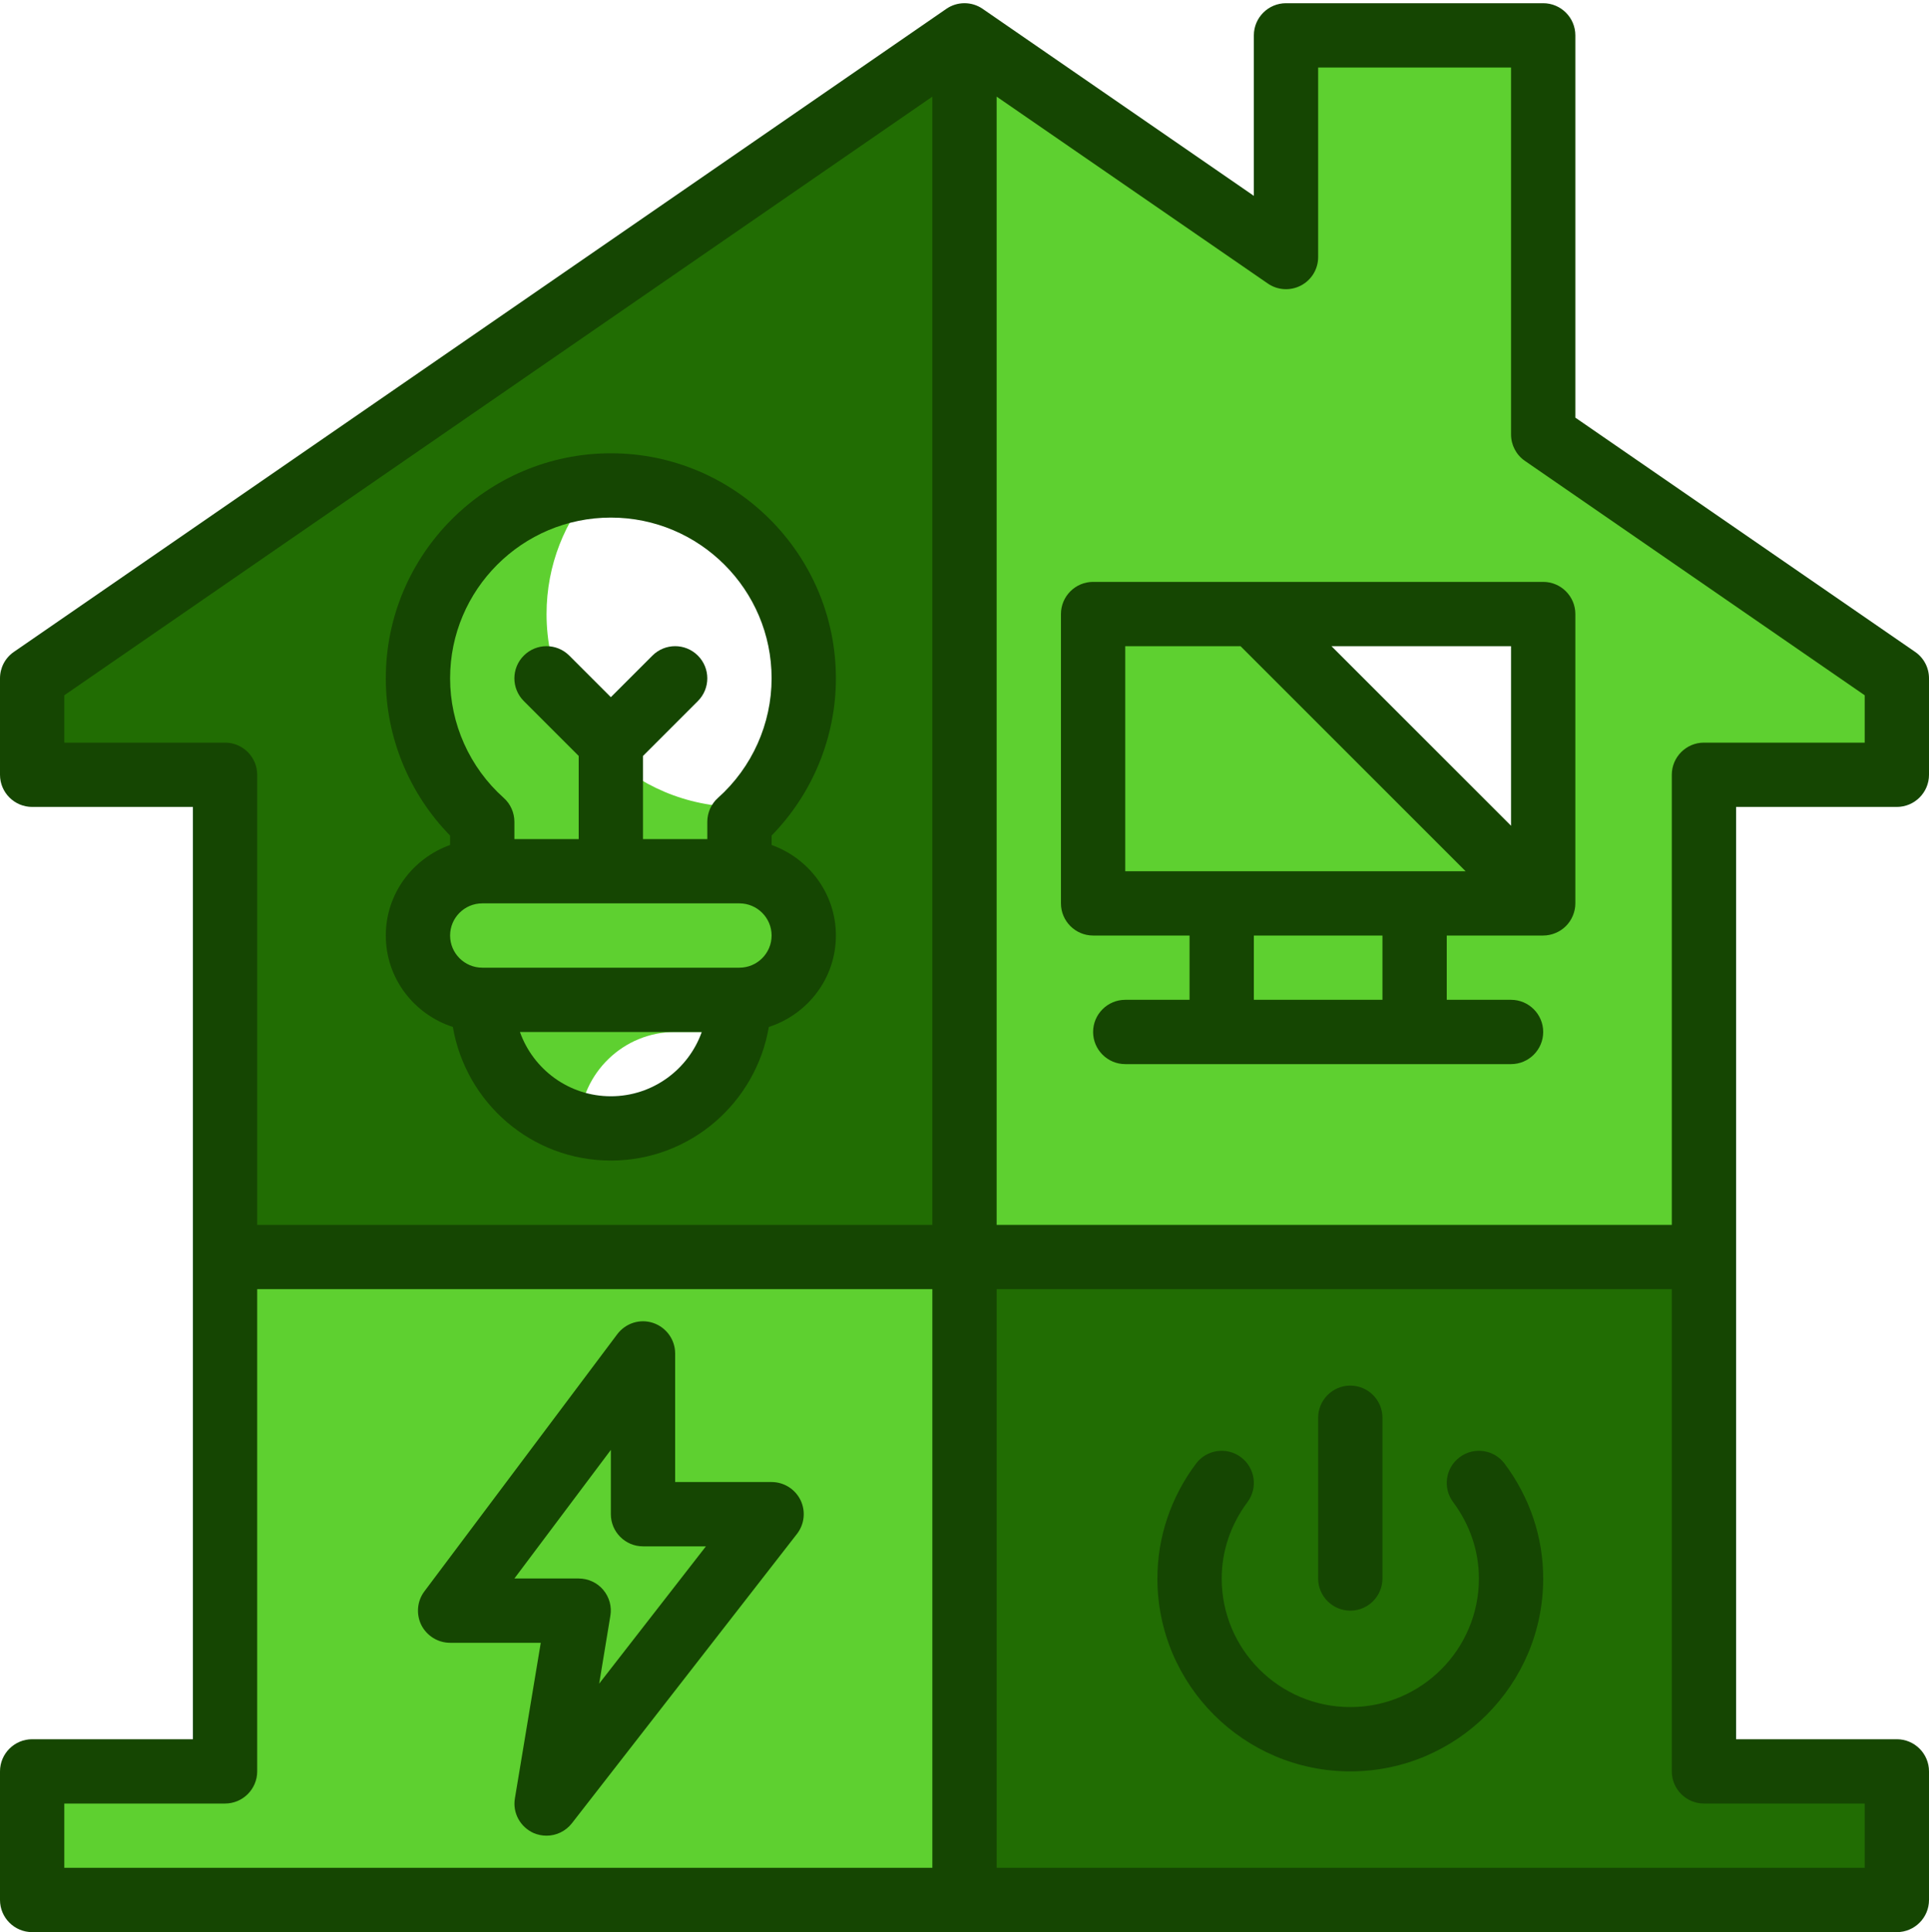
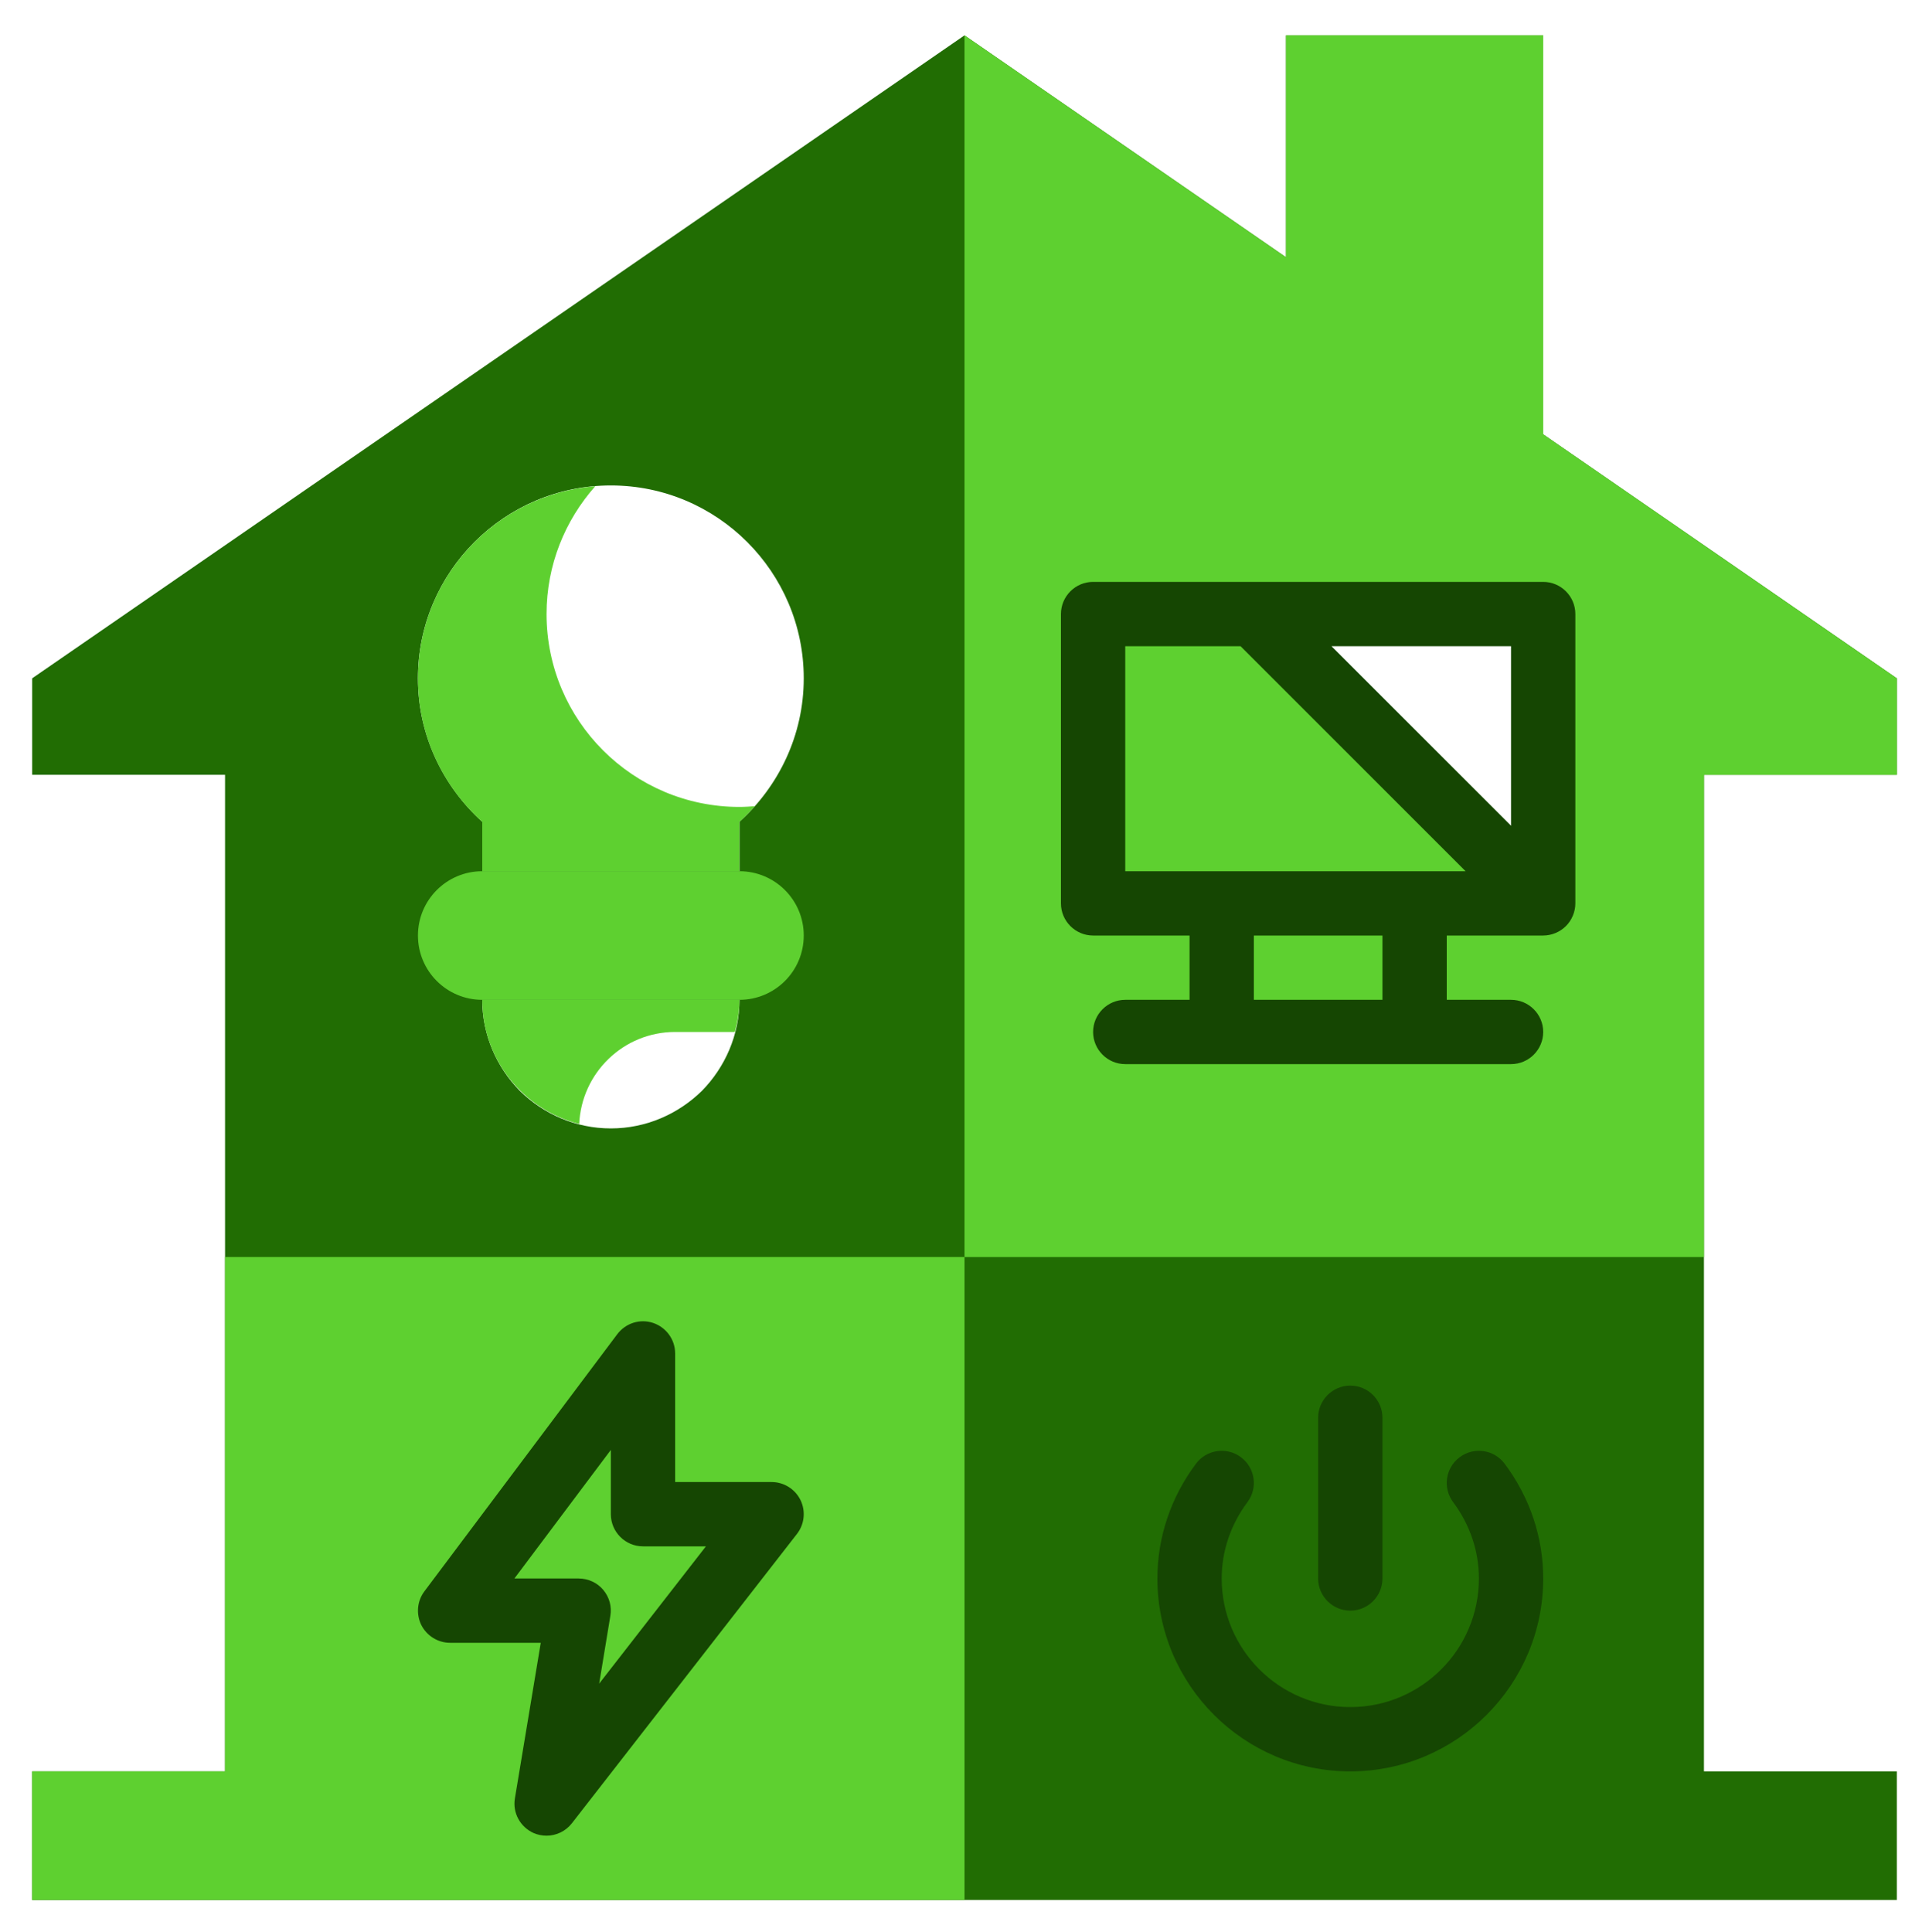
<svg xmlns="http://www.w3.org/2000/svg" fill="#000000" height="60.1" preserveAspectRatio="xMidYMid meet" version="1" viewBox="2.0 1.9 60.0 60.1" width="60" zoomAndPan="magnify">
  <g>
    <g id="change1_1">
      <path d="M 25 27.461 L 25 29 L 17 29 L 17 27.461 C 15.781 26.359 15 24.77 15 23 C 15 19.691 17.691 17 21 17 C 24.309 17 27 19.691 27 23 C 27 24.77 26.219 26.359 25 27.461 Z M 23.832 35.832 C 23.098 36.551 22.098 37 21 37 C 19.902 37 18.902 36.551 18.168 35.832 C 17.449 35.098 17 34.098 17 33 L 25 33 C 25 34.098 24.551 35.098 23.832 35.832 Z M 36 21 L 50 21 L 50 30 L 36 30 Z M 55 26 L 61 26 L 61 23 L 50 15.41 L 50 3 L 42 3 L 42 9.902 L 32 3 L 3 23 L 3 26 L 9 26 L 9 57 L 3 57 L 3 61 L 61 61 L 61 57 L 55 57 L 55 26" fill="#216d03" />
    </g>
    <g id="change2_1">
      <path d="M 9 41 L 9 57 L 3 57 L 3 61 L 32 61 L 32 41 L 9 41" fill="#5ed030" />
    </g>
    <g id="change2_2">
      <path d="M 50 30 L 36 30 L 36 21 L 50 21 Z M 50 15.41 L 50 3 L 42 3 L 42 9.902 L 32 3 L 32 41 L 55 41 L 55 26 L 61 26 L 61 23 L 50 15.41" fill="#5ed030" />
    </g>
    <g id="change2_3">
      <path d="M 25 33 L 17 33 C 15.895 33 15 32.105 15 31 C 15 29.895 15.895 29 17 29 L 25 29 C 26.105 29 27 29.895 27 31 C 27 32.105 26.105 33 25 33" fill="#5ed030" />
    </g>
    <g id="change3_1">
      <path d="M 25 27 C 21.688 27 19 24.312 19 21 C 19 19.473 19.574 18.086 20.516 17.023 C 17.43 17.273 15 19.852 15 23 C 15 24.773 15.777 26.363 17 27.465 L 17 29 L 25 29 L 25 27.465 C 25.168 27.309 25.328 27.148 25.48 26.977 C 25.324 26.988 25.16 27 25 27" fill="#5ed030" />
    </g>
    <g id="change3_2">
      <path d="M 23 34 L 24.859 34 C 24.941 33.68 25 33.348 25 33 L 17 33 C 17 34.867 18.285 36.422 20.016 36.863 C 20.086 35.273 21.391 34 23 34" fill="#5ed030" />
    </g>
    <g id="change3_3">
      <path d="M 26 49 L 22 49 L 22 44 L 16 52 L 20 52 L 19 58 L 26 49" fill="#5ed030" />
    </g>
    <g id="change3_4">
      <path d="M 36 21 L 36 30 L 50 30 L 41 21 L 36 21" fill="#5ed030" />
    </g>
    <g id="change4_1">
-       <path d="M 60 58 L 60 60 L 33 60 L 33 42 L 54 42 L 54 57 C 54 57.551 54.449 58 55 58 Z M 4 58 L 9 58 C 9.551 58 10 57.551 10 57 L 10 42 L 31 42 L 31 60 L 4 60 Z M 4 25 L 4 23.527 L 31 4.906 L 31 40 L 10 40 L 10 26 C 10 25.449 9.551 25 9 25 Z M 41.434 10.719 C 41.738 10.93 42.137 10.953 42.465 10.781 C 42.793 10.609 43 10.27 43 9.898 L 43 4 L 49 4 L 49 15.414 C 49 15.742 49.16 16.051 49.434 16.238 L 60 23.527 L 60 25 L 55 25 C 54.449 25 54 25.449 54 26 L 54 40 L 33 40 L 33 4.906 Z M 56 27 L 61 27 C 61.551 27 62 26.551 62 26 L 62 23 C 62 22.672 61.84 22.363 61.566 22.176 L 51 14.891 L 51 3 C 51 2.449 50.551 2 50 2 L 42 2 C 41.449 2 41 2.449 41 3 L 41 7.992 L 32.566 2.176 C 32.227 1.941 31.773 1.941 31.434 2.176 L 2.434 22.176 C 2.16 22.363 2 22.672 2 23 L 2 26 C 2 26.551 2.449 27 3 27 L 8 27 L 8 56 L 3 56 C 2.449 56 2 56.449 2 57 L 2 61 C 2 61.551 2.449 62 3 62 L 61 62 C 61.551 62 62 61.551 62 61 L 62 57 C 62 56.449 61.551 56 61 56 L 56 56 L 56 27" fill="#154602" />
-     </g>
+       </g>
    <g id="change4_2">
      <path d="M 20.637 54.27 L 20.984 52.164 C 21.035 51.875 20.953 51.578 20.762 51.352 C 20.574 51.129 20.293 51 20 51 L 18 51 L 21 47 L 21 49 C 21 49.551 21.449 50 22 50 L 23.957 50 Z M 26.898 48.559 C 26.73 48.219 26.383 48 26 48 L 23 48 L 23 44 C 23 43.57 22.723 43.188 22.316 43.051 C 21.906 42.914 21.461 43.055 21.199 43.402 L 15.199 51.402 C 14.973 51.703 14.938 52.109 15.105 52.449 C 15.277 52.785 15.621 53 16 53 L 18.82 53 L 18.016 57.836 C 17.938 58.289 18.18 58.73 18.598 58.918 C 18.727 58.973 18.863 59 19 59 C 19.301 59 19.594 58.863 19.789 58.613 L 26.789 49.613 C 27.023 49.312 27.066 48.902 26.898 48.559" fill="#154602" />
    </g>
    <g id="change4_3">
      <path d="M 37 22 L 40.586 22 L 47.586 29 L 37 29 Z M 49 27.586 L 43.414 22 L 49 22 Z M 45 33 L 41 33 L 41 31 L 45 31 Z M 36 31 L 39 31 L 39 33 L 37 33 C 36.449 33 36 33.449 36 34 C 36 34.551 36.449 35 37 35 L 49 35 C 49.551 35 50 34.551 50 34 C 50 33.449 49.551 33 49 33 L 47 33 L 47 31 L 50 31 C 50.129 31 50.262 30.973 50.383 30.922 C 50.629 30.82 50.82 30.629 50.922 30.383 C 50.973 30.262 51 30.129 51 30 L 51 21 C 51 20.449 50.551 20 50 20 L 36 20 C 35.449 20 35 20.449 35 21 L 35 30 C 35 30.551 35.449 31 36 31" fill="#154602" />
    </g>
    <g id="change4_4">
-       <path d="M 21 18 C 23.758 18 26 20.242 26 23 C 26 24.41 25.395 25.77 24.332 26.719 C 24.121 26.906 24 27.18 24 27.465 L 24 28 L 22 28 L 22 25.414 L 23.707 23.707 C 24.098 23.316 24.098 22.684 23.707 22.293 C 23.316 21.902 22.684 21.902 22.293 22.293 L 21 23.586 L 19.707 22.293 C 19.316 21.902 18.684 21.902 18.293 22.293 C 17.902 22.684 17.902 23.316 18.293 23.707 L 20 25.414 L 20 28 L 18 28 L 18 27.465 C 18 27.18 17.879 26.906 17.668 26.719 C 16.605 25.77 16 24.41 16 23 C 16 20.242 18.242 18 21 18 Z M 25 32 L 17 32 C 16.449 32 16 31.551 16 31 C 16 30.449 16.449 30 17 30 L 25 30 C 25.551 30 26 30.449 26 31 C 26 31.551 25.551 32 25 32 Z M 21 36 C 19.695 36 18.586 35.164 18.172 34 L 23.828 34 C 23.414 35.164 22.305 36 21 36 Z M 14 31 C 14 32.332 14.879 33.453 16.086 33.844 C 16.488 36.199 18.531 38 21 38 C 23.469 38 25.512 36.199 25.914 33.844 C 27.121 33.453 28 32.332 28 31 C 28 29.699 27.16 28.598 26 28.184 L 26 27.891 C 27.277 26.586 28 24.828 28 23 C 28 19.141 24.859 16 21 16 C 17.141 16 14 19.141 14 23 C 14 24.828 14.723 26.586 16 27.891 L 16 28.184 C 14.84 28.598 14 29.699 14 31" fill="#154602" />
-     </g>
+       </g>
    <g id="change4_5">
      <path d="M 44 52 C 44.551 52 45 51.551 45 51 L 45 46 C 45 45.449 44.551 45 44 45 C 43.449 45 43 45.449 43 46 L 43 51 C 43 51.551 43.449 52 44 52" fill="#154602" />
    </g>
    <g id="change4_6">
      <path d="M 47.402 47.227 C 46.961 47.555 46.867 48.18 47.199 48.625 C 47.723 49.328 48 50.152 48 51 C 48 53.207 46.207 55 44 55 C 41.793 55 40 53.207 40 51 C 40 50.152 40.277 49.328 40.801 48.625 C 41.133 48.18 41.039 47.555 40.598 47.227 C 40.156 46.895 39.527 46.988 39.199 47.43 C 38.414 48.48 38 49.719 38 51 C 38 54.309 40.691 57 44 57 C 47.309 57 50 54.309 50 51 C 50 49.719 49.586 48.48 48.801 47.43 C 48.473 46.988 47.844 46.895 47.402 47.227" fill="#154602" />
    </g>
  </g>
</svg>